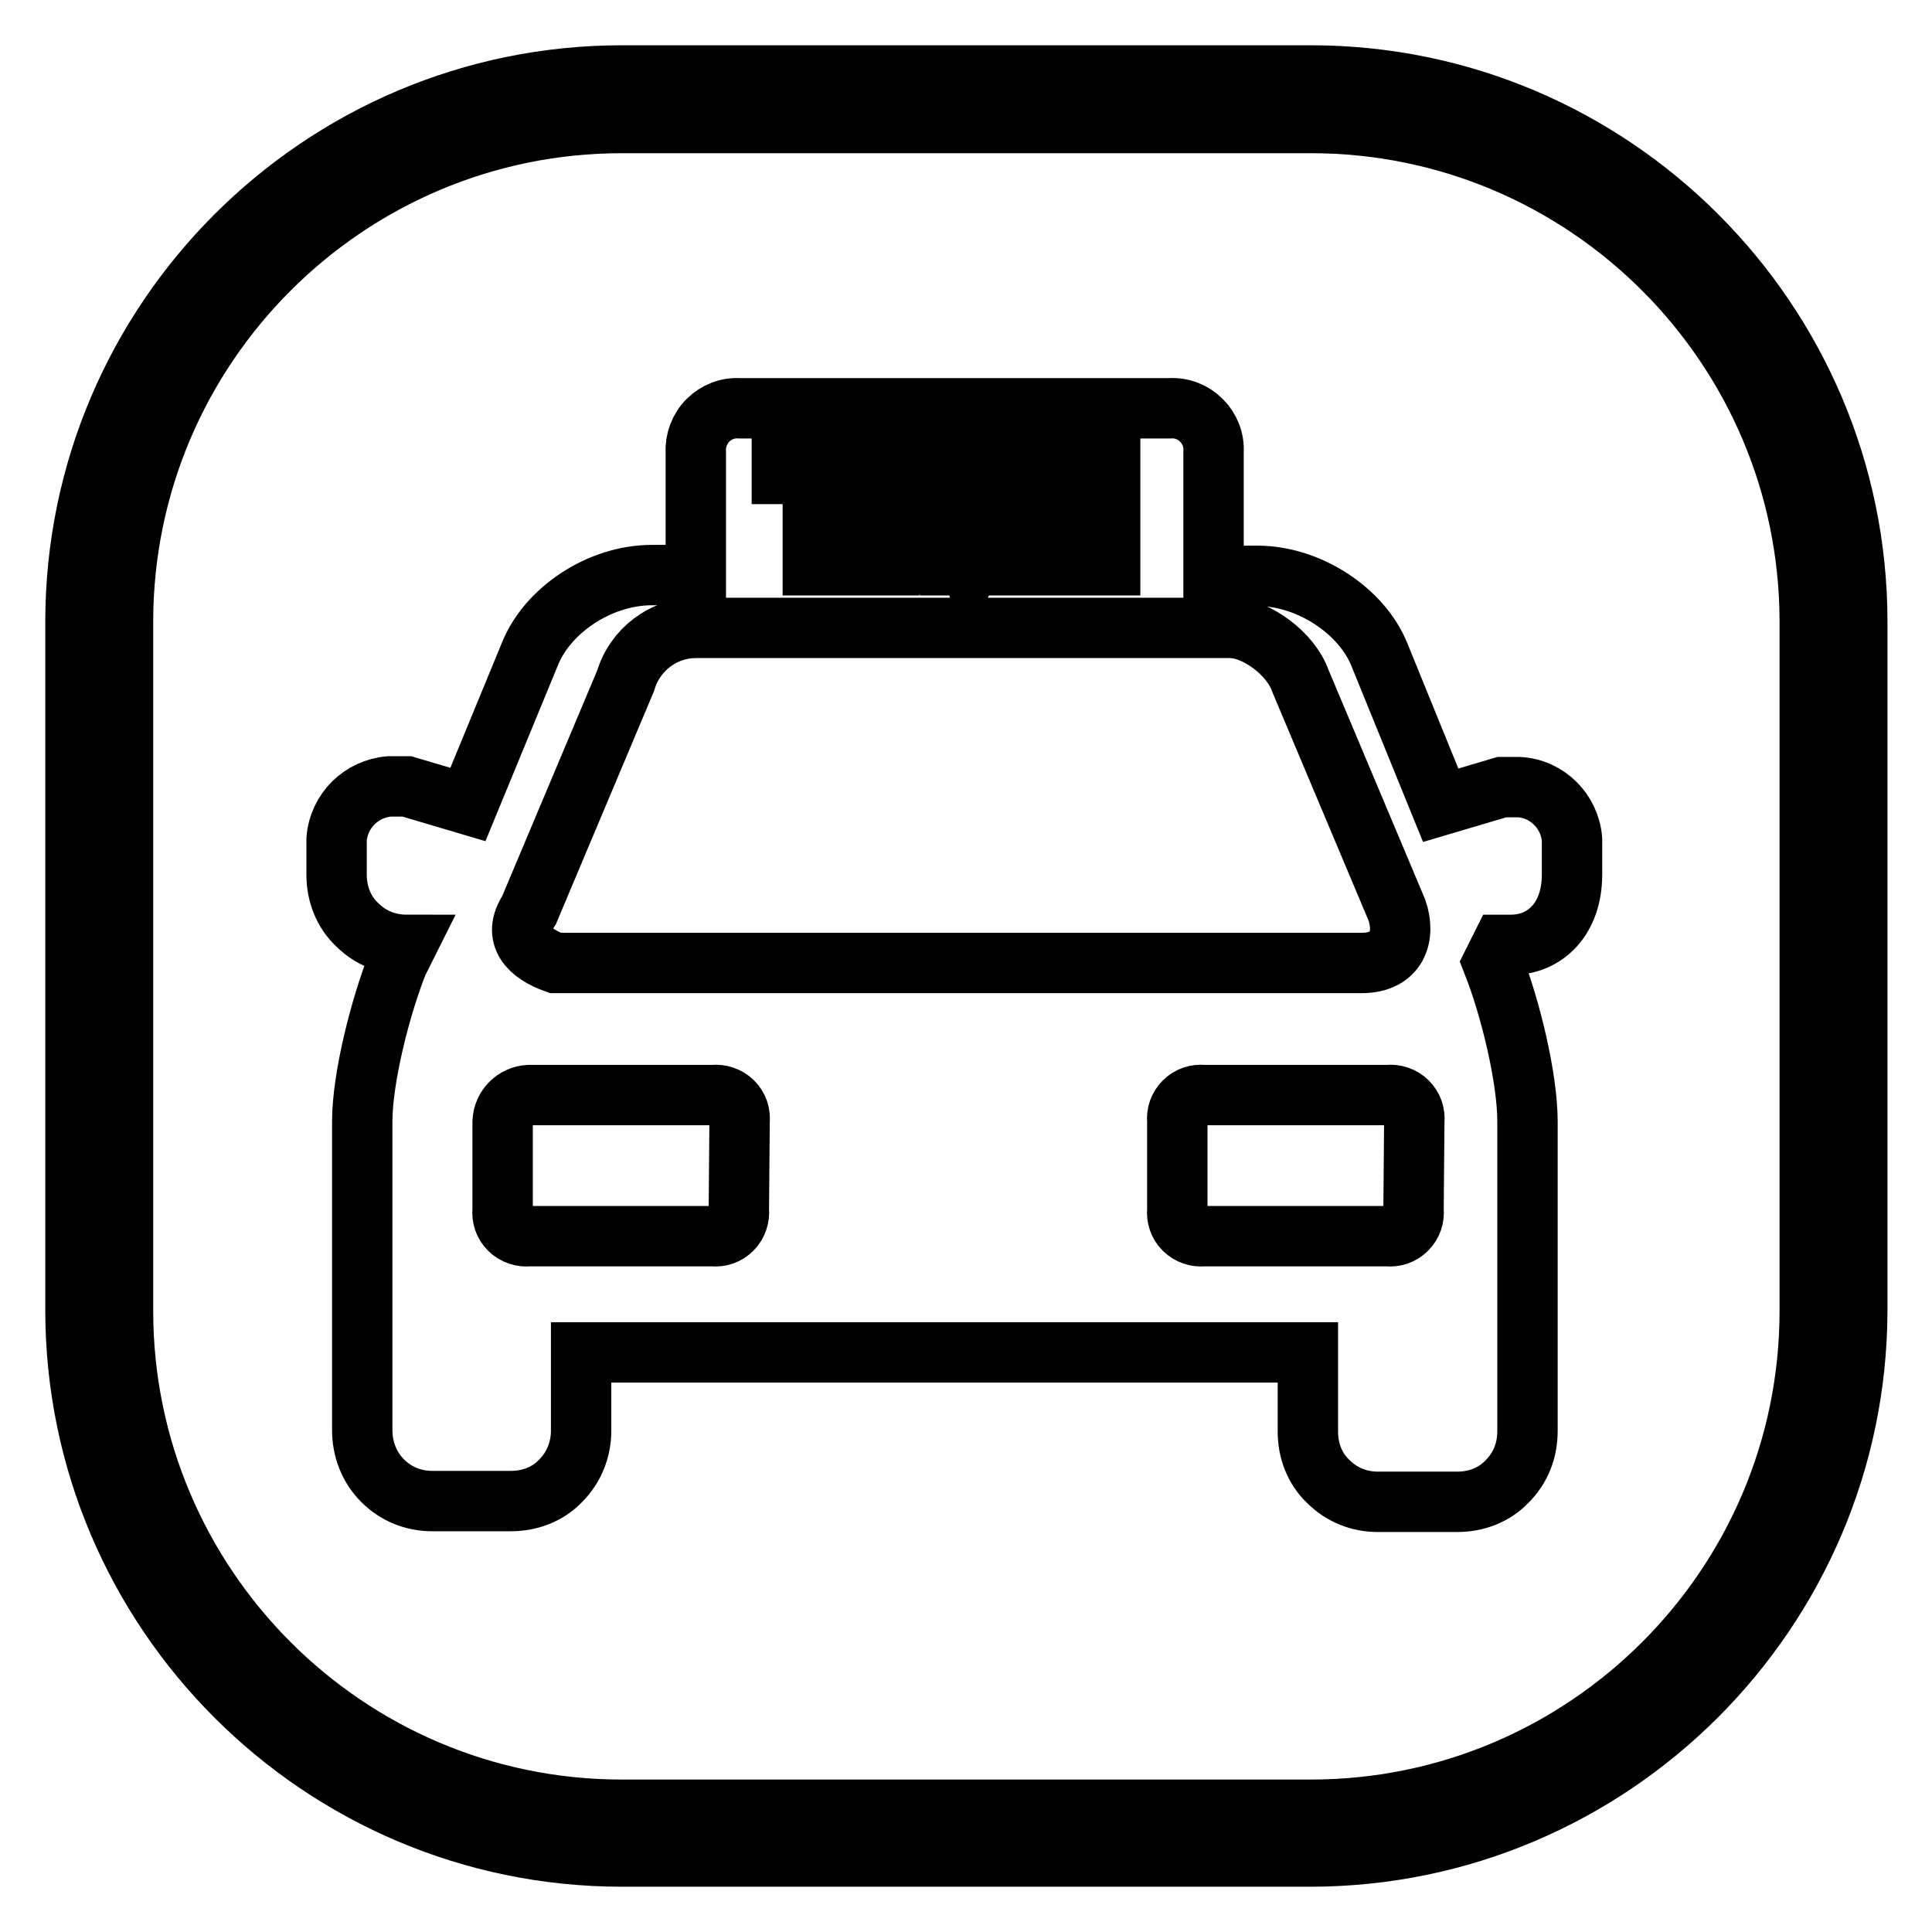
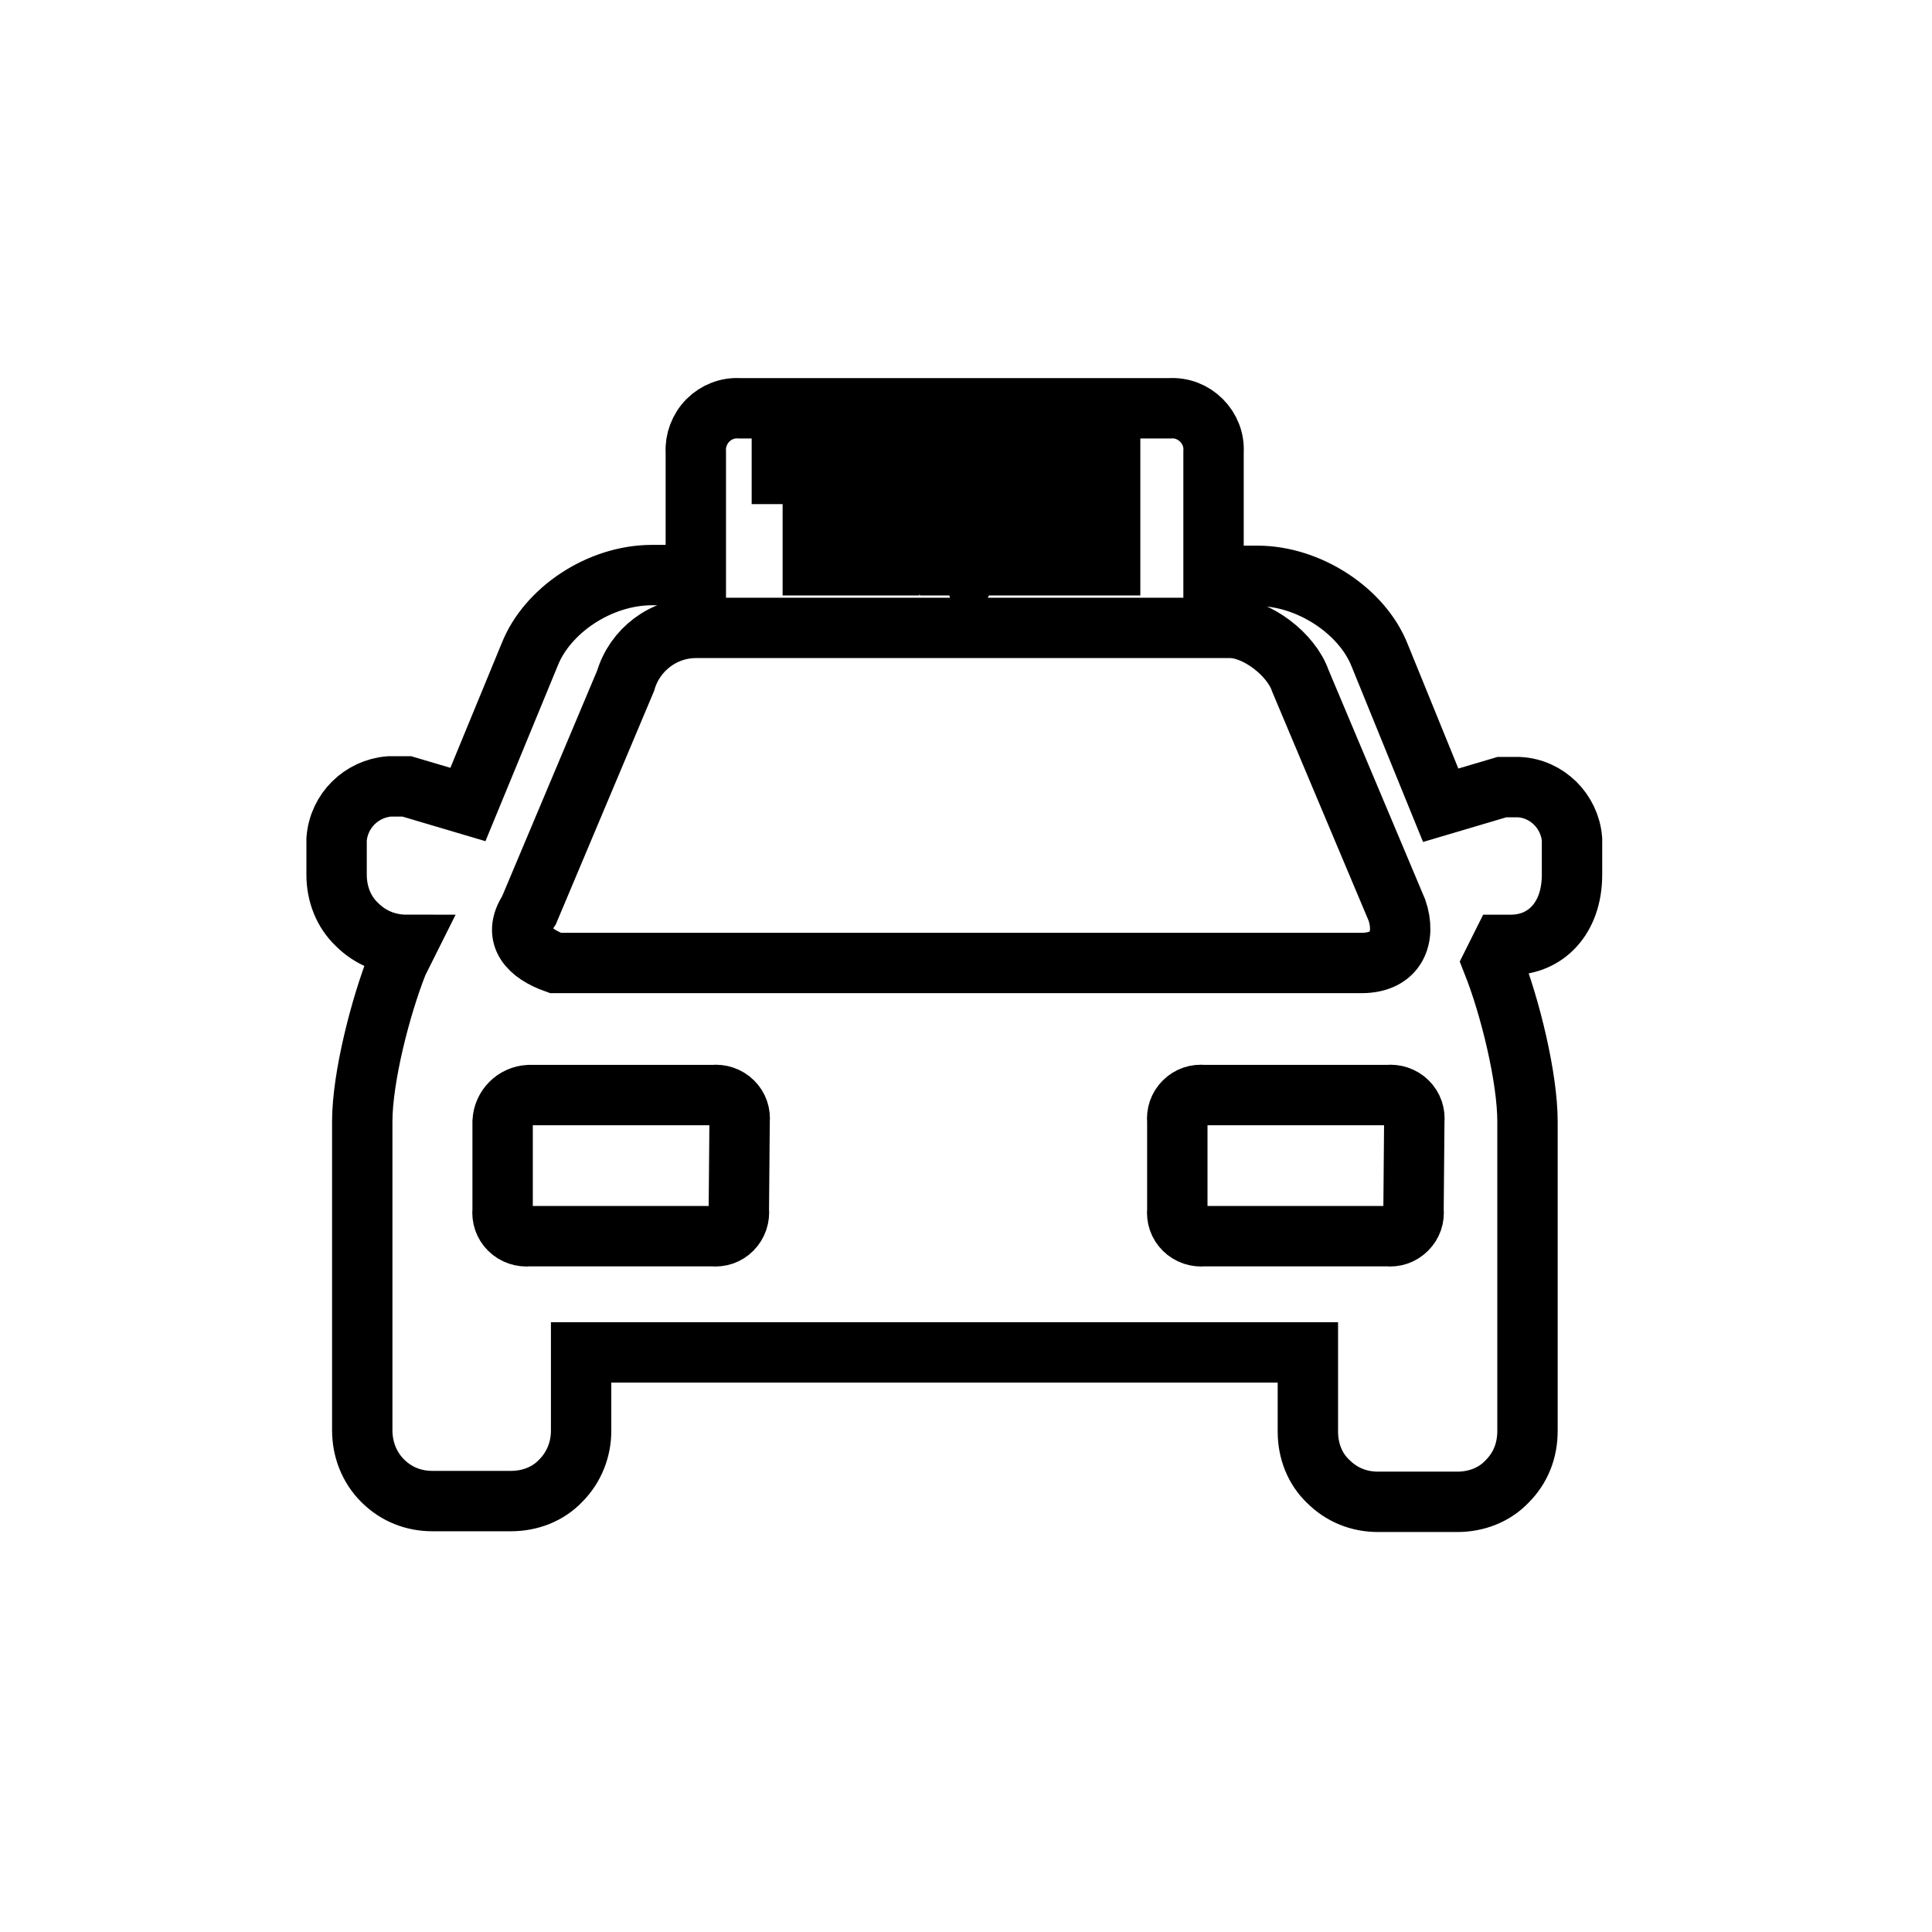
<svg xmlns="http://www.w3.org/2000/svg" version="1.1" x="0px" y="0px" viewBox="0 0 256 256" enable-background="new 0 0 256 256" xml:space="preserve">
  <g>
-     <path stroke-width="8" fill-opacity="0" stroke="#000000" d="M173.6,246H82.4C42.5,246,10,213.5,10,173.6V82.4C10,42.5,42.5,10,82.4,10h91.3c39.9,0,72.4,32.5,72.4,72.4 v91.3C246,213.5,213.5,246,173.6,246z M82.4,16.3c-36.4,0-66.1,29.6-66.1,66.1v91.3c0,36.4,29.6,66.1,66.1,66.1h91.3 c36.4,0,66.1-29.6,66.1-66.1V82.4c0-36.4-29.6-66.1-66.1-66.1H82.4z" />
    <path stroke-width="8" fill-opacity="0" stroke="#000000" d="M123,67.3c-0.4-1.6-0.8-3.3-1.2-4.9c-0.4,1.6-0.8,3.4-1.2,4.9l-0.3,1.3h3.1L123,67.3z M201.3,104.3H199 l-8.1,2.4l-8.1-19.9c-2.3-5.8-9.3-10.5-16.2-10.5h-5.8V59.9c0.1-1.6-0.5-3.1-1.6-4.2c-1.1-1.1-2.6-1.7-4.2-1.6H98 c-1.6-0.1-3.1,0.5-4.2,1.6c-1.1,1.1-1.7,2.7-1.6,4.2v16.3h-5.8c-7,0-13.9,4.7-16.2,10.5L62,106.6l-8.1-2.4h-2.3 c-3.7,0.3-6.7,3.2-7,7v4.7c0,2.5,0.9,4.9,2.7,6.6c1.8,1.8,4.1,2.7,6.6,2.7l-1.2,2.4c-2.3,5.8-4.7,15.2-4.7,21v40.9 c0,2.5,0.9,4.9,2.7,6.7c1.8,1.8,4.1,2.7,6.6,2.7h10.4c2.5,0,4.9-0.9,6.6-2.7c1.8-1.8,2.7-4.2,2.7-6.6v-10.4h96.3v10.5 c0,2.5,0.9,4.9,2.7,6.6c1.8,1.8,4.1,2.7,6.6,2.7h10.5c2.5,0,4.9-0.9,6.6-2.7c1.8-1.8,2.7-4.1,2.7-6.7v-41c0-5.8-2.3-15.2-4.6-21 l1.2-2.4h1.2c4.6,0,8.1-3.5,8.1-9.3v-4.7C208,107.5,205,104.5,201.3,104.3L201.3,104.3z M143.5,59.7h3.6v15.2h-3.6V59.7z M124,59.7 l4.7,15.1l4.1-7.7l-3.9-7.4h4.1l1.2,2.7c0.3,0.7,0.7,1.5,1.1,2.5h0.1c0.3-1,0.7-1.8,1-2.5l1.1-2.7h3.8l-3.9,7.5l4.2,7.7h-4.1 l-1.4-3c-0.4-0.8-0.7-1.6-1.1-2.5h-0.1c-0.4,0.9-0.7,1.8-1,2.5l-1.3,3h-7.6l-0.9-3.5h-4.5l-0.9,3.5H115l4.7-15.2H124z M103.6,59.7 h11.8v3h-4.1v12.2h-3.6V62.8h-4.1L103.6,59.7z M70.1,120.6l12.8-30.4c1.2-4.1,5-7,9.3-7h70.8c3.5,0,8.1,3.5,9.3,7l12.8,30.4 c1.2,3.5,0,7-4.7,7H73.6C70.2,126.4,67.8,124.1,70.1,120.6L70.1,120.6z M97.9,160.3c0.1,0.9-0.2,1.9-0.9,2.6 c-0.7,0.7-1.6,1-2.6,0.9H70.1c-0.9,0.1-1.9-0.2-2.6-0.9c-0.7-0.7-1-1.6-0.9-2.6v-11.7c0.1-1.9,1.6-3.4,3.5-3.5h24.4 c0.9-0.1,1.9,0.2,2.6,0.9c0.7,0.7,1,1.6,0.9,2.6L97.9,160.3L97.9,160.3z M187.3,160.3c0.1,1-0.2,1.9-0.9,2.6 c-0.7,0.7-1.6,1-2.6,0.9h-24.3c-0.9,0.1-1.9-0.2-2.6-0.9c-0.7-0.7-1-1.6-0.9-2.6v-11.7c-0.1-1,0.2-1.9,0.9-2.6 c0.7-0.7,1.6-1,2.6-0.9h24.4c0.9-0.1,1.9,0.2,2.6,0.9c0.7,0.7,1,1.6,0.9,2.6L187.3,160.3L187.3,160.3z" />
  </g>
</svg>